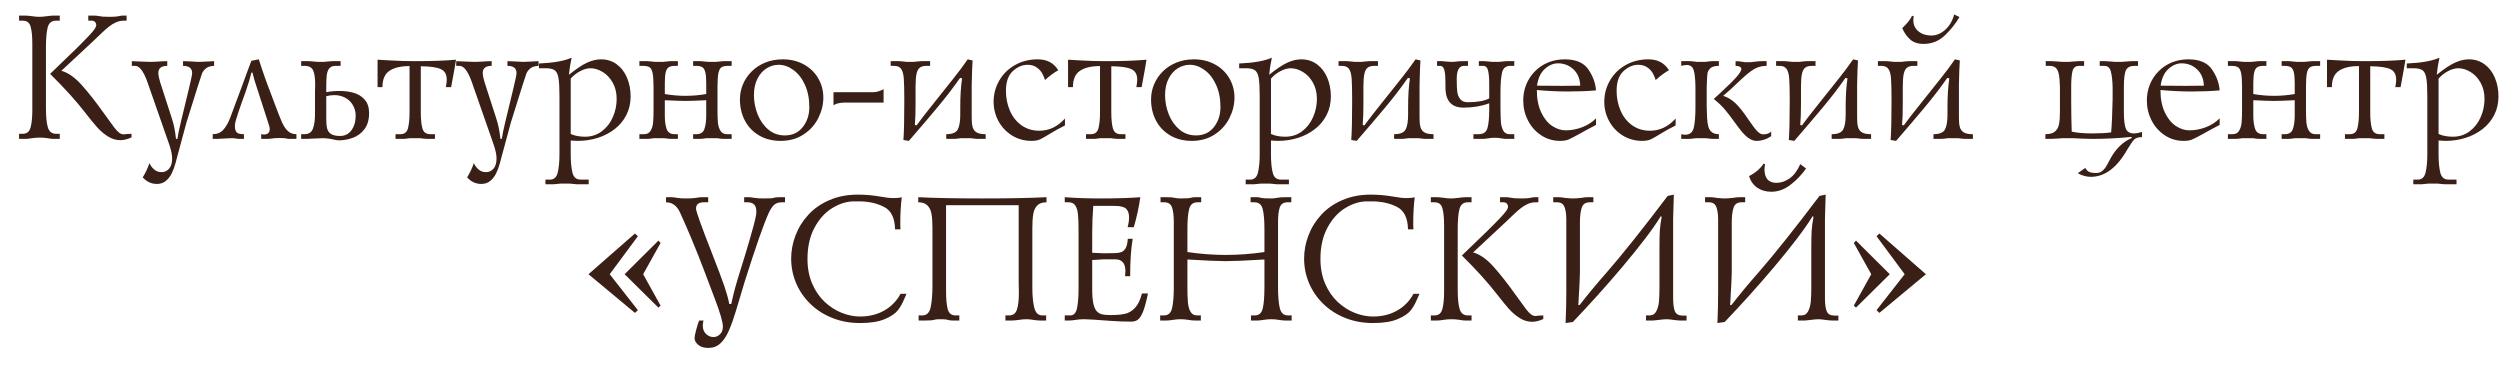
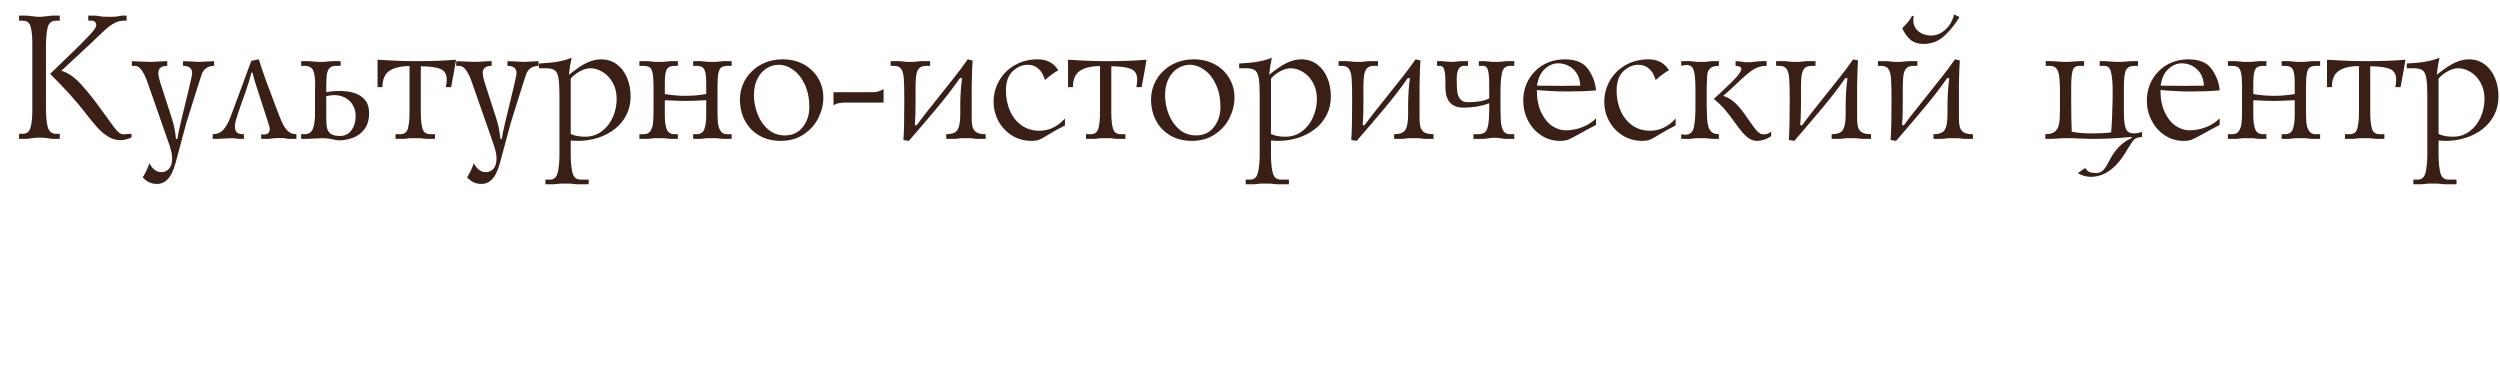
<svg xmlns="http://www.w3.org/2000/svg" width="468" height="69" viewBox="0 0 468 69" fill="none">
  <path d="M3.569 26V25.045H4.283C5.019 25.045 5.498 24.655 5.719 23.875C5.941 23.089 6.051 21.974 6.051 20.53V18.928V8.934V8.22C6.051 6.82 5.946 5.746 5.736 4.999C5.531 4.246 5.047 3.87 4.283 3.87H3.569V2.916H4.69C5.011 2.916 5.487 2.96 6.118 3.048C6.522 3.115 6.931 3.148 7.346 3.148C7.761 3.148 8.19 3.115 8.633 3.048C9.275 2.96 9.751 2.916 10.06 2.916H11.189V3.87H10.476C9.651 3.87 9.131 4.305 8.915 5.173C8.705 6.042 8.6 7.296 8.6 8.934V18.928V20.322C8.6 21.816 8.716 22.979 8.948 23.809C9.186 24.633 9.695 25.045 10.476 25.045H11.189V26H9.961C9.734 26 9.372 25.956 8.874 25.867C8.42 25.795 7.944 25.759 7.446 25.759C6.948 25.759 6.472 25.795 6.018 25.867C5.476 25.956 5.08 26 4.831 26H3.569ZM16.527 2.916H17.647C17.852 2.916 18.137 2.946 18.502 3.007C18.868 3.068 19.114 3.104 19.241 3.115C19.54 3.137 19.972 3.148 20.536 3.148C21.15 3.148 21.604 3.126 21.897 3.082C22.467 2.971 22.786 2.916 22.852 2.916H23.699V3.87H23.151C22.658 3.87 22.182 3.973 21.723 4.177C21.269 4.377 20.835 4.639 20.42 4.966C20.005 5.292 19.557 5.685 19.075 6.145C18.594 6.598 18.06 7.107 17.473 7.672L11.488 13.25C12.772 13.615 14.053 14.517 15.332 15.956C16.615 17.395 17.988 19.144 19.449 21.202C20.406 22.536 21.059 23.432 21.408 23.892C21.762 24.345 22.069 24.669 22.329 24.863C22.595 25.056 22.88 25.153 23.184 25.153C23.339 25.153 23.555 25.128 23.831 25.079C24.175 25.056 24.437 25.045 24.62 25.045V25.726C23.856 26.069 23.165 26.241 22.545 26.241C21.731 26.241 20.954 26.008 20.212 25.544C19.471 25.079 18.793 24.503 18.179 23.817C17.564 23.125 16.842 22.242 16.012 21.169C14.28 18.922 12.069 16.476 9.38 13.831C11.477 11.828 13.054 10.306 14.111 9.266C15.174 8.22 15.993 7.39 16.568 6.775C17.149 6.161 17.537 5.707 17.73 5.414C17.924 5.115 18.021 4.872 18.021 4.684C18.021 4.479 17.949 4.294 17.805 4.128C17.667 3.956 17.454 3.87 17.166 3.87H16.527V2.916ZM32.946 26H33.211C33.3 25.33 33.516 24.276 33.859 22.837L35.386 16.512C35.773 14.902 35.967 13.961 35.967 13.69C35.967 12.782 35.4 12.329 34.266 12.329V11.449C34.609 11.471 34.938 11.482 35.253 11.482C35.469 11.488 35.702 11.499 35.951 11.515C36.2 11.532 36.46 11.548 36.731 11.565C37.002 11.576 37.201 11.582 37.328 11.582C37.672 11.582 38.159 11.559 38.789 11.515C38.961 11.504 39.185 11.493 39.462 11.482C39.739 11.465 39.946 11.454 40.084 11.449V12.329C39.415 12.351 38.9 12.511 38.54 12.81C38.186 13.109 37.94 13.435 37.802 13.79C37.669 14.138 37.42 14.899 37.055 16.072L34.913 22.904L33.278 28.955C33.189 29.298 33.048 29.827 32.854 30.541C32.661 31.254 32.425 31.891 32.149 32.45C31.872 33.014 31.507 33.484 31.053 33.861C30.599 34.243 30.038 34.434 29.368 34.434C28.344 34.434 27.462 34.024 26.72 33.205C27.262 32.325 27.68 31.431 27.974 30.524C28.151 30.95 28.433 31.34 28.82 31.694C29.208 32.048 29.686 32.226 30.256 32.226C30.804 32.226 31.269 32.01 31.651 31.578C32.033 31.152 32.224 30.516 32.224 29.669C32.224 29.005 32.055 28.166 31.717 27.154L27.642 15.491C26.911 13.383 26.128 12.329 25.292 12.329H24.678V11.449C25.021 11.449 25.508 11.471 26.139 11.515C26.914 11.559 27.561 11.582 28.081 11.582C28.557 11.582 29.111 11.559 29.742 11.515C30.339 11.471 30.862 11.449 31.311 11.449V12.329C30.198 12.329 29.642 12.771 29.642 13.657C29.642 14.077 29.755 14.656 29.982 15.392L32.157 22.123C32.539 23.258 32.802 24.55 32.946 26ZM47.057 11.382L48.452 11.108C49.121 13.245 49.871 15.375 50.701 17.5C50.85 17.904 50.994 18.289 51.133 18.654C51.276 19.019 51.393 19.326 51.481 19.575C52.057 21.119 52.497 22.234 52.801 22.92C53.111 23.601 53.474 24.138 53.889 24.531C54.304 24.924 54.838 25.12 55.491 25.12V26H54.196C54.102 26 54.008 25.994 53.913 25.983C53.825 25.967 53.689 25.945 53.507 25.917C53.324 25.884 53.238 25.867 53.249 25.867C53.067 25.845 52.782 25.834 52.394 25.834C51.941 25.834 51.6 25.845 51.373 25.867C51.207 25.889 51.05 25.912 50.9 25.934C50.756 25.95 50.615 25.967 50.477 25.983C50.344 25.994 50.203 26 50.054 26H48.892V25.12C49.124 25.164 49.284 25.186 49.373 25.186C50.12 25.186 50.493 24.846 50.493 24.166C50.493 23.933 50.449 23.695 50.361 23.452L47.638 15.018L47.264 13.59H47.057C46.791 14.714 46.407 15.984 45.903 17.4C45.721 17.904 45.505 18.499 45.256 19.185C45.012 19.866 44.796 20.491 44.608 21.061C44.42 21.631 44.265 22.129 44.143 22.555C44.027 22.981 43.969 23.313 43.969 23.551C43.969 24.094 44.072 24.492 44.276 24.747C44.486 24.996 44.949 25.12 45.663 25.12V26H44.608C44.503 26 44.348 25.978 44.143 25.934C43.939 25.889 43.789 25.867 43.695 25.867C43.192 25.867 42.619 25.889 41.977 25.934C41.335 25.978 40.887 26 40.632 26H39.819V25.12C40.649 25.12 41.313 24.843 41.811 24.29C42.315 23.731 42.754 22.951 43.131 21.949C43.507 20.948 43.897 19.896 44.301 18.795C44.578 18.087 44.91 17.201 45.297 16.139C45.685 15.071 45.978 14.265 46.177 13.723C46.304 13.391 46.44 13.029 46.584 12.636C46.733 12.237 46.891 11.819 47.057 11.382ZM56.379 12.329V11.449H57.806C57.989 11.449 58.263 11.468 58.628 11.507C58.993 11.546 59.265 11.57 59.442 11.582H60.67C60.831 11.57 61.074 11.546 61.401 11.507C61.733 11.468 61.987 11.449 62.164 11.449H63.758V12.329H62.812C62.286 12.329 61.896 12.486 61.641 12.802C61.392 13.117 61.235 13.541 61.168 14.072C61.107 14.598 61.077 15.32 61.077 16.238V17.259C61.83 17.104 62.668 17.027 63.592 17.027C64.549 17.027 65.438 17.149 66.257 17.392C67.081 17.63 67.759 18.059 68.29 18.679C68.827 19.293 69.096 20.123 69.096 21.169C69.096 22.409 68.808 23.41 68.232 24.174C67.657 24.932 66.934 25.471 66.066 25.793C65.202 26.113 64.32 26.274 63.418 26.274C63.208 26.274 62.928 26.232 62.579 26.149C62.236 26.066 61.996 26.017 61.857 26C61.271 25.912 60.817 25.867 60.496 25.867C60.081 25.867 59.514 25.889 58.794 25.934C58.075 25.978 57.599 26 57.367 26H56.379V25.12H56.993C57.784 25.12 58.31 24.783 58.57 24.107C58.836 23.427 58.969 22.505 58.969 21.343V20.015V17.093C58.969 16.944 58.974 16.739 58.985 16.479C58.996 16.219 59.002 16.025 59.002 15.898C59.002 14.57 58.863 13.643 58.587 13.117C58.31 12.591 57.79 12.329 57.026 12.329H56.379ZM61.077 20.696V22.298C61.077 23.039 61.132 23.629 61.243 24.066C61.359 24.503 61.603 24.843 61.974 25.087C62.35 25.33 62.911 25.452 63.658 25.452C64.549 25.452 65.258 25.098 65.784 24.39C66.315 23.676 66.58 22.763 66.58 21.65C66.58 20.925 66.406 20.267 66.057 19.675C65.714 19.083 65.238 18.623 64.63 18.297C64.021 17.97 63.335 17.807 62.571 17.807C62.084 17.807 61.586 17.874 61.077 18.006V20.696ZM76.666 21.003V12.37C75.039 12.37 73.785 12.666 72.906 13.258C72.031 13.845 71.594 14.863 71.594 16.313H70.681V11.175C71.926 11.236 72.742 11.283 73.13 11.316C74.574 11.405 76.115 11.449 77.753 11.449C80.88 11.449 83.417 11.357 85.365 11.175C85.254 11.955 84.95 13.668 84.452 16.313H83.464C83.575 15.743 83.63 15.278 83.63 14.918C83.63 13.939 83.262 13.28 82.526 12.943C81.796 12.6 80.545 12.42 78.774 12.403V21.003C78.774 22.32 78.877 23.335 79.081 24.049C79.286 24.763 79.773 25.12 80.542 25.12H81.422V26H79.961C79.784 26 79.535 25.981 79.214 25.942C78.893 25.898 78.71 25.873 78.666 25.867H76.732C76.732 25.867 76.627 25.881 76.417 25.909C76.207 25.936 76.043 25.959 75.927 25.975C75.811 25.992 75.681 26 75.537 26H74.043V25.12H74.964C75.711 25.12 76.182 24.747 76.375 24C76.569 23.252 76.666 22.254 76.666 21.003ZM93.674 26H93.94C94.028 25.33 94.244 24.276 94.587 22.837L96.115 16.512C96.502 14.902 96.695 13.961 96.695 13.69C96.695 12.782 96.128 12.329 94.994 12.329V11.449C95.337 11.471 95.666 11.482 95.982 11.482C96.198 11.488 96.43 11.499 96.679 11.515C96.928 11.532 97.188 11.548 97.459 11.565C97.73 11.576 97.93 11.582 98.057 11.582C98.4 11.582 98.887 11.559 99.518 11.515C99.689 11.504 99.913 11.493 100.19 11.482C100.467 11.465 100.674 11.454 100.813 11.449V12.329C100.143 12.351 99.629 12.511 99.269 12.81C98.915 13.109 98.668 13.435 98.53 13.79C98.397 14.138 98.148 14.899 97.783 16.072L95.641 22.904L94.006 28.955C93.918 29.298 93.776 29.827 93.583 30.541C93.389 31.254 93.154 31.891 92.877 32.45C92.6 33.014 92.235 33.484 91.781 33.861C91.328 34.243 90.766 34.434 90.096 34.434C89.073 34.434 88.19 34.024 87.448 33.205C87.991 32.325 88.409 31.431 88.702 30.524C88.879 30.95 89.161 31.34 89.549 31.694C89.936 32.048 90.415 32.226 90.985 32.226C91.532 32.226 91.997 32.01 92.379 31.578C92.761 31.152 92.952 30.516 92.952 29.669C92.952 29.005 92.783 28.166 92.445 27.154L88.37 15.491C87.639 13.383 86.856 12.329 86.021 12.329H85.406V11.449C85.75 11.449 86.237 11.471 86.867 11.515C87.642 11.559 88.29 11.582 88.81 11.582C89.286 11.582 89.839 11.559 90.47 11.515C91.068 11.471 91.591 11.449 92.039 11.449V12.329C90.927 12.329 90.37 12.771 90.37 13.657C90.37 14.077 90.484 14.656 90.711 15.392L92.885 22.123C93.267 23.258 93.53 24.55 93.674 26ZM100.887 12.777V11.889C103.621 11.767 105.66 11.405 107.005 10.801C106.767 11.908 106.598 12.973 106.499 13.997C107.904 12.874 109.05 12.113 109.935 11.714C110.826 11.31 111.687 11.108 112.517 11.108C113.646 11.108 114.631 11.424 115.472 12.055C116.319 12.686 116.96 13.532 117.398 14.595C117.835 15.657 118.053 16.808 118.053 18.048C118.053 19.326 117.788 20.485 117.256 21.526C116.731 22.566 115.998 23.449 115.057 24.174C114.122 24.899 113.059 25.447 111.869 25.817C110.685 26.188 109.448 26.373 108.159 26.373C107.866 26.373 107.426 26.351 106.839 26.307V28.889C106.839 30.267 106.944 31.398 107.154 32.284C107.365 33.175 107.871 33.62 108.674 33.62H110.201V34.5H107.993C107.816 34.5 107.362 34.456 106.632 34.367H104.963C104.244 34.456 103.79 34.5 103.602 34.5H102.108V33.62H102.963C103.721 33.62 104.205 33.166 104.415 32.259C104.626 31.357 104.731 30.233 104.731 28.889V18.006C104.731 16.479 104.67 15.353 104.548 14.628C104.432 13.903 104.197 13.413 103.842 13.159C103.494 12.904 102.938 12.777 102.174 12.777H100.887ZM106.839 14.711V25.079C107.586 25.422 108.48 25.593 109.52 25.593C110.715 25.593 111.764 25.253 112.666 24.572C113.568 23.892 114.254 23.009 114.725 21.924C115.201 20.84 115.439 19.705 115.439 18.521C115.439 17.348 115.19 16.327 114.692 15.458C114.199 14.584 113.571 13.92 112.807 13.466C112.049 13.007 111.294 12.777 110.541 12.777C109.932 12.777 109.285 12.96 108.599 13.325C107.918 13.684 107.332 14.146 106.839 14.711ZM119.697 11.449H121.291C121.423 11.449 121.877 11.493 122.652 11.582H124.08C124.854 11.493 125.308 11.449 125.441 11.449H126.902V12.329H126.396C125.892 12.329 125.502 12.406 125.225 12.561C124.954 12.716 124.758 13.026 124.636 13.491C124.514 13.95 124.453 14.642 124.453 15.566V17.6C125.737 17.826 127.029 17.94 128.33 17.94C129.63 17.94 130.922 17.826 132.206 17.6V15.566C132.206 14.642 132.145 13.947 132.024 13.482C131.902 13.018 131.705 12.71 131.434 12.561C131.163 12.406 130.776 12.329 130.272 12.329H129.757V11.449H131.218C131.351 11.449 131.805 11.493 132.58 11.582H134.007C134.782 11.493 135.236 11.449 135.369 11.449H136.962V12.329H136.323C135.764 12.329 135.349 12.414 135.078 12.586C134.807 12.752 134.611 13.112 134.489 13.665C134.373 14.213 134.315 15.085 134.315 16.28V20.663C134.315 21.625 134.342 22.403 134.398 22.995C134.458 23.582 134.619 24.082 134.879 24.498C135.139 24.913 135.54 25.12 136.083 25.12H136.962V26H135.468C135.219 26 134.802 25.956 134.215 25.867H132.306C131.719 25.956 131.29 26 131.019 26H129.757V25.12H130.372C131.135 25.12 131.631 24.802 131.858 24.166C132.09 23.524 132.206 22.663 132.206 21.584V20.729V18.762C130.369 18.85 129.077 18.895 128.33 18.895C127.583 18.895 126.29 18.85 124.453 18.762V20.729V21.584C124.453 22.663 124.569 23.524 124.802 24.166C125.04 24.802 125.535 25.12 126.288 25.12H126.902V26H125.64C125.369 26 124.94 25.956 124.354 25.867H122.444C121.858 25.956 121.44 26 121.191 26H119.697V25.12H120.577C121.119 25.12 121.52 24.913 121.78 24.498C122.04 24.082 122.198 23.582 122.254 22.995C122.314 22.403 122.345 21.625 122.345 20.663V16.28C122.345 15.085 122.284 14.213 122.162 13.665C122.046 13.112 121.852 12.752 121.581 12.586C121.31 12.414 120.898 12.329 120.344 12.329H119.697V11.449ZM138.515 18.621C138.515 17.613 138.706 16.662 139.087 15.765C139.469 14.863 140.02 14.058 140.739 13.35C141.459 12.641 142.311 12.091 143.296 11.698C144.281 11.305 145.363 11.108 146.542 11.108C148.002 11.108 149.311 11.424 150.468 12.055C151.624 12.686 152.524 13.552 153.166 14.653C153.807 15.749 154.128 16.958 154.128 18.28C154.128 19.581 153.813 20.856 153.182 22.107C152.557 23.358 151.635 24.381 150.418 25.178C149.206 25.975 147.778 26.373 146.135 26.373C144.613 26.373 143.274 26.036 142.117 25.361C140.961 24.686 140.07 23.759 139.444 22.58C138.825 21.401 138.515 20.082 138.515 18.621ZM141.138 17.807C141.138 19.036 141.367 20.234 141.827 21.401C142.292 22.569 142.961 23.521 143.836 24.257C144.71 24.987 145.736 25.352 146.915 25.352C148.332 25.352 149.45 24.835 150.269 23.8C151.093 22.76 151.505 21.509 151.505 20.048C151.505 18.46 151.229 17.063 150.675 15.857C150.122 14.65 149.4 13.729 148.509 13.092C147.623 12.45 146.708 12.129 145.761 12.129C144.964 12.129 144.212 12.351 143.503 12.793C142.795 13.236 142.222 13.889 141.785 14.752C141.354 15.61 141.138 16.628 141.138 17.807ZM156.029 17.259H163.442C164.073 17.259 164.729 17.068 165.409 16.687V19.202H158.271C157.258 19.202 156.511 19.37 156.029 19.708V17.259ZM171.261 23.385L171.568 23.485C172.371 22.384 173.469 20.967 174.864 19.235C175.323 18.681 176.524 17.174 178.466 14.711C179.424 13.516 180.32 12.315 181.156 11.108L182.069 11.316C182.002 12.163 181.947 13.69 181.903 15.898V20.048V21.816C181.903 22.436 181.925 22.931 181.969 23.302C182.013 23.668 182.121 23.991 182.293 24.273C182.464 24.556 182.727 24.769 183.081 24.913C183.436 25.051 183.914 25.12 184.518 25.12V26H183.023C182.758 26 182.326 25.956 181.728 25.867H179.861C179.274 25.956 178.856 26 178.607 26H177.138V25.12C178.25 25.12 178.964 24.832 179.28 24.257C179.601 23.676 179.761 22.749 179.761 21.476V20.115C179.761 17.957 179.875 16.144 180.102 14.678L179.728 14.578C179.009 15.602 178.306 16.559 177.62 17.45C176.933 18.336 176.203 19.243 175.428 20.173C174.659 21.103 173.893 22.01 173.129 22.895C172.371 23.781 171.375 24.94 170.141 26.373L169.12 26.207C169.23 24.675 169.286 22.237 169.286 18.895C169.286 16.952 169.255 15.572 169.194 14.752C169.139 13.928 168.979 13.319 168.713 12.926C168.447 12.528 168.005 12.329 167.385 12.329H166.737V11.449H168.339C168.5 11.449 168.738 11.468 169.053 11.507C169.369 11.546 169.596 11.57 169.734 11.582H171.087C171.187 11.57 171.402 11.546 171.734 11.507C172.072 11.468 172.321 11.449 172.481 11.449H174.117V12.329H173.436C172.91 12.329 172.504 12.434 172.216 12.644C171.928 12.849 171.718 13.225 171.585 13.773C171.458 14.321 171.394 15.132 171.394 16.205V17.807V18.455V19.401C171.394 21.033 171.35 22.361 171.261 23.385ZM199.359 22.19V23.485C198.23 24.049 197.29 24.57 196.537 25.045C195.718 25.555 195.104 25.903 194.694 26.091C194.29 26.279 193.762 26.373 193.109 26.373C191.759 26.373 190.538 26.036 189.448 25.361C188.364 24.686 187.517 23.787 186.908 22.663C186.305 21.534 186.003 20.333 186.003 19.061C186.003 17.638 186.352 16.319 187.049 15.101C187.747 13.878 188.726 12.907 189.988 12.188C191.249 11.468 192.674 11.108 194.263 11.108C196 11.108 197.281 11.789 198.106 13.15C197.32 13.582 196.493 14.194 195.624 14.985C195.524 14.62 195.361 14.224 195.134 13.798C194.913 13.372 194.57 12.987 194.105 12.644C193.64 12.301 193.059 12.129 192.362 12.129C191.371 12.129 190.447 12.528 189.589 13.325C188.737 14.116 188.311 15.339 188.311 16.994C188.311 18.322 188.557 19.559 189.05 20.704C189.542 21.85 190.264 22.765 191.216 23.452C192.174 24.132 193.291 24.473 194.57 24.473C196.39 24.473 197.987 23.712 199.359 22.19ZM205.925 21.003V12.37C204.298 12.37 203.045 12.666 202.165 13.258C201.291 13.845 200.853 14.863 200.853 16.313H199.94V11.175C201.185 11.236 202.002 11.283 202.389 11.316C203.833 11.405 205.375 11.449 207.013 11.449C210.139 11.449 212.676 11.357 214.624 11.175C214.514 11.955 214.209 13.668 213.711 16.313H212.723C212.834 15.743 212.89 15.278 212.89 14.918C212.89 13.939 212.522 13.28 211.786 12.943C211.055 12.6 209.804 12.42 208.034 12.403V21.003C208.034 22.32 208.136 23.335 208.341 24.049C208.545 24.763 209.032 25.12 209.802 25.12H210.682V26H209.221C209.043 26 208.794 25.981 208.474 25.942C208.153 25.898 207.97 25.873 207.926 25.867H205.992C205.992 25.867 205.886 25.881 205.676 25.909C205.466 25.936 205.303 25.959 205.186 25.975C205.07 25.992 204.94 26 204.796 26H203.302V25.12H204.224C204.971 25.12 205.441 24.747 205.635 24C205.828 23.252 205.925 22.254 205.925 21.003ZM215.479 18.621C215.479 17.613 215.67 16.662 216.052 15.765C216.434 14.863 216.985 14.058 217.704 13.35C218.423 12.641 219.276 12.091 220.261 11.698C221.246 11.305 222.327 11.108 223.506 11.108C224.967 11.108 226.276 11.424 227.432 12.055C228.589 12.686 229.488 13.552 230.13 14.653C230.772 15.749 231.093 16.958 231.093 18.28C231.093 19.581 230.778 20.856 230.147 22.107C229.521 23.358 228.6 24.381 227.383 25.178C226.171 25.975 224.743 26.373 223.099 26.373C221.578 26.373 220.238 26.036 219.082 25.361C217.925 24.686 217.034 23.759 216.409 22.58C215.789 21.401 215.479 20.082 215.479 18.621ZM218.102 17.807C218.102 19.036 218.332 20.234 218.791 21.401C219.256 22.569 219.926 23.521 220.8 24.257C221.674 24.987 222.701 25.352 223.88 25.352C225.296 25.352 226.414 24.835 227.233 23.8C228.058 22.76 228.47 21.509 228.47 20.048C228.47 18.46 228.193 17.063 227.64 15.857C227.087 14.65 226.364 13.729 225.473 13.092C224.588 12.45 223.672 12.129 222.726 12.129C221.929 12.129 221.176 12.351 220.468 12.793C219.76 13.236 219.187 13.889 218.75 14.752C218.318 15.61 218.102 16.628 218.102 17.807ZM231.973 12.777V11.889C234.707 11.767 236.746 11.405 238.091 10.801C237.853 11.908 237.684 12.973 237.584 13.997C238.99 12.874 240.135 12.113 241.021 11.714C241.912 11.31 242.772 11.108 243.602 11.108C244.731 11.108 245.716 11.424 246.557 12.055C247.404 12.686 248.046 13.532 248.483 14.595C248.92 15.657 249.139 16.808 249.139 18.048C249.139 19.326 248.873 20.485 248.342 21.526C247.816 22.566 247.083 23.449 246.142 24.174C245.207 24.899 244.145 25.447 242.955 25.817C241.771 26.188 240.534 26.373 239.244 26.373C238.951 26.373 238.511 26.351 237.925 26.307V28.889C237.925 30.267 238.03 31.398 238.24 32.284C238.45 33.175 238.957 33.62 239.759 33.62H241.286V34.5H239.078C238.901 34.5 238.448 34.456 237.717 34.367H236.049C235.329 34.456 234.875 34.5 234.687 34.5H233.193V33.62H234.048C234.806 33.62 235.29 33.166 235.501 32.259C235.711 31.357 235.816 30.233 235.816 28.889V18.006C235.816 16.479 235.755 15.353 235.634 14.628C235.517 13.903 235.282 13.413 234.928 13.159C234.579 12.904 234.023 12.777 233.26 12.777H231.973ZM237.925 14.711V25.079C238.672 25.422 239.565 25.593 240.606 25.593C241.801 25.593 242.85 25.253 243.752 24.572C244.654 23.892 245.34 23.009 245.81 21.924C246.286 20.84 246.524 19.705 246.524 18.521C246.524 17.348 246.275 16.327 245.777 15.458C245.285 14.584 244.657 13.92 243.893 13.466C243.135 13.007 242.379 12.777 241.627 12.777C241.018 12.777 240.371 12.96 239.684 13.325C239.004 13.684 238.417 14.146 237.925 14.711ZM255.099 23.385L255.406 23.485C256.208 22.384 257.307 20.967 258.701 19.235C259.161 18.681 260.362 17.174 262.304 14.711C263.261 13.516 264.158 12.315 264.993 11.108L265.906 11.316C265.84 12.163 265.785 13.69 265.74 15.898V20.048V21.816C265.74 22.436 265.763 22.931 265.807 23.302C265.851 23.668 265.959 23.991 266.131 24.273C266.302 24.556 266.565 24.769 266.919 24.913C267.273 25.051 267.752 25.12 268.355 25.12V26H266.861C266.595 26 266.164 25.956 265.566 25.867H263.698C263.112 25.956 262.694 26 262.445 26H260.976V25.12C262.088 25.12 262.802 24.832 263.117 24.257C263.438 23.676 263.599 22.749 263.599 21.476V20.115C263.599 17.957 263.712 16.144 263.939 14.678L263.566 14.578C262.846 15.602 262.143 16.559 261.457 17.45C260.771 18.336 260.041 19.243 259.266 20.173C258.497 21.103 257.73 22.01 256.967 22.895C256.208 23.781 255.212 24.94 253.978 26.373L252.957 26.207C253.068 24.675 253.123 22.237 253.123 18.895C253.123 16.952 253.093 15.572 253.032 14.752C252.977 13.928 252.816 13.319 252.551 12.926C252.285 12.528 251.842 12.329 251.222 12.329H250.575V11.449H252.177C252.337 11.449 252.575 11.468 252.891 11.507C253.206 11.546 253.433 11.57 253.572 11.582H254.925C255.024 11.57 255.24 11.546 255.572 11.507C255.91 11.468 256.159 11.449 256.319 11.449H257.954V12.329H257.274C256.748 12.329 256.341 12.434 256.053 12.644C255.766 12.849 255.555 13.225 255.423 13.773C255.295 14.321 255.232 15.132 255.232 16.205V17.807V18.455V19.401C255.232 21.033 255.187 22.361 255.099 23.385ZM278.781 18.421V15.732C278.781 14.631 278.709 13.79 278.565 13.209C278.427 12.622 278.114 12.329 277.627 12.329H276.839V11.449H277.86C278.026 11.449 278.275 11.468 278.607 11.507C278.939 11.546 279.177 11.57 279.32 11.582H280.582C280.721 11.57 280.958 11.546 281.296 11.507C281.639 11.468 281.888 11.449 282.043 11.449H283.471V12.329H282.724C281.905 12.329 281.393 12.741 281.188 13.566C280.989 14.39 280.889 15.646 280.889 17.334V18.114V20.082C280.9 21.332 280.925 22.248 280.964 22.829C281.008 23.41 281.149 23.939 281.387 24.415C281.631 24.885 282.021 25.12 282.558 25.12H283.471V26H281.977C281.844 26 281.719 25.994 281.603 25.983C281.487 25.967 281.326 25.945 281.122 25.917C280.923 25.884 280.823 25.867 280.823 25.867C280.596 25.817 280.256 25.793 279.802 25.793C279.348 25.793 279.008 25.817 278.781 25.867C278.62 25.889 278.471 25.912 278.333 25.934C278.2 25.95 278.078 25.967 277.967 25.983C277.857 25.994 277.732 26 277.594 26H275.826V25.12H276.839C277.702 25.12 278.241 24.733 278.457 23.958C278.673 23.178 278.781 22.021 278.781 20.488V19.334C277.331 19.877 275.732 20.148 273.983 20.148C271.814 20.148 270.682 18.983 270.588 16.653V15.425C270.588 14.434 270.522 13.671 270.389 13.134C270.256 12.597 269.982 12.329 269.567 12.329H269.019V11.449H269.974C270.107 11.449 270.334 11.471 270.654 11.515C271.064 11.559 271.382 11.582 271.609 11.582C272.113 11.582 272.481 11.559 272.713 11.515C272.945 11.471 273.358 11.449 273.95 11.449H274.805V12.329H274.058C273.15 12.329 272.696 13.156 272.696 14.811C272.696 15.796 272.73 16.573 272.796 17.143C272.868 17.713 273.056 18.189 273.361 18.571C273.665 18.947 274.135 19.135 274.772 19.135C276.565 19.135 277.901 18.897 278.781 18.421ZM298.777 22.157V23.385C297.178 24.221 296.215 24.741 295.889 24.946C294.776 25.56 294.024 25.95 293.631 26.116C293.244 26.288 292.715 26.373 292.046 26.373C290.734 26.373 289.55 26.022 288.493 25.319C287.436 24.616 286.614 23.687 286.027 22.53C285.441 21.374 285.148 20.14 285.148 18.828C285.148 17.771 285.333 16.778 285.704 15.848C286.075 14.918 286.611 14.094 287.314 13.374C288.017 12.65 288.844 12.091 289.796 11.698C290.753 11.305 291.788 11.108 292.901 11.108C294.992 11.108 296.467 11.731 297.325 12.976C298.188 14.221 298.672 15.536 298.777 16.919C297.217 17.057 295.474 17.127 293.548 17.127C291.683 17.127 289.732 17.035 287.696 16.853C287.696 18.48 287.964 19.866 288.501 21.011C289.038 22.157 289.721 23.009 290.551 23.568C291.381 24.121 292.231 24.398 293.1 24.398C294.135 24.398 295.156 24.207 296.163 23.825C297.175 23.443 298.047 22.887 298.777 22.157ZM287.729 16.039C288.449 16.039 289.315 16.045 290.327 16.056C291.34 16.067 292.037 16.072 292.419 16.072C293.847 16.072 294.981 16.061 295.822 16.039C295.773 14.744 295.346 13.723 294.544 12.976C293.742 12.229 292.773 11.855 291.639 11.855C290.781 11.855 289.962 12.207 289.182 12.91C288.407 13.607 287.923 14.65 287.729 16.039ZM313.677 22.19V23.485C312.548 24.049 311.608 24.57 310.855 25.045C310.036 25.555 309.422 25.903 309.012 26.091C308.608 26.279 308.08 26.373 307.427 26.373C306.077 26.373 304.856 26.036 303.766 25.361C302.682 24.686 301.835 23.787 301.226 22.663C300.623 21.534 300.321 20.333 300.321 19.061C300.321 17.638 300.67 16.319 301.367 15.101C302.065 13.878 303.044 12.907 304.306 12.188C305.567 11.468 306.992 11.108 308.581 11.108C310.318 11.108 311.599 11.789 312.424 13.15C311.638 13.582 310.811 14.194 309.942 14.985C309.842 14.62 309.679 14.224 309.452 13.798C309.231 13.372 308.888 12.987 308.423 12.644C307.958 12.301 307.377 12.129 306.68 12.129C305.689 12.129 304.765 12.528 303.907 13.325C303.055 14.116 302.629 15.339 302.629 16.994C302.629 18.322 302.875 19.559 303.368 20.704C303.86 21.85 304.582 22.765 305.534 23.452C306.492 24.132 307.609 24.473 308.888 24.473C310.708 24.473 312.305 23.712 313.677 22.19ZM314.731 12.329V11.449H316.367C316.549 11.449 316.978 11.493 317.653 11.582H319.255C319.886 11.493 320.304 11.449 320.509 11.449H321.771V12.329C321.018 12.329 320.481 12.484 320.16 12.793C319.845 13.103 319.665 13.452 319.621 13.839C319.576 14.221 319.535 15.021 319.496 16.238V20.015C319.513 20.651 319.535 21.313 319.563 21.999C319.596 22.685 319.673 23.247 319.795 23.684C319.917 24.121 320.133 24.47 320.442 24.73C320.758 24.99 321.201 25.12 321.771 25.12V26H320.65C320.418 26 319.986 25.956 319.355 25.867H317.521C316.89 25.956 316.458 26 316.226 26H314.731V25.12C314.969 25.186 315.218 25.22 315.479 25.22C316.331 25.22 316.862 24.78 317.072 23.9C317.283 23.02 317.388 21.736 317.388 20.048V16.238C317.366 14.811 317.255 13.776 317.056 13.134C316.862 12.486 316.417 12.163 315.719 12.163C315.476 12.163 315.147 12.218 314.731 12.329ZM331.565 24.605V25.494C330.702 26.08 329.795 26.373 328.843 26.373C328.439 26.373 328.046 26.268 327.664 26.058C327.282 25.848 326.914 25.56 326.56 25.195C326.211 24.83 325.868 24.423 325.531 23.975C325.193 23.521 324.881 23.098 324.593 22.705C323.962 21.819 323.373 21.058 322.825 20.422C322.277 19.785 321.607 19.152 320.816 18.521C321.336 18.04 321.724 17.688 321.978 17.467C323.572 15.995 324.637 14.938 325.174 14.296C325.716 13.649 325.987 13.186 325.987 12.91C325.987 12.755 325.896 12.619 325.713 12.503C325.531 12.387 325.26 12.329 324.9 12.329V11.449C325.154 11.449 325.381 11.46 325.581 11.482C325.785 11.499 325.971 11.526 326.137 11.565C326.308 11.598 326.485 11.626 326.668 11.648H327.656C327.977 11.609 328.24 11.579 328.444 11.557C328.649 11.529 328.887 11.504 329.158 11.482C329.429 11.46 329.642 11.449 329.797 11.449H330.71V12.329C329.853 12.329 329.078 12.528 328.386 12.926C327.7 13.325 326.82 14.033 325.747 15.051C324.601 16.164 323.547 17.127 322.584 17.94C323.381 18.189 324.122 18.629 324.809 19.26C325.5 19.891 326.322 20.914 327.274 22.331C327.971 23.36 328.519 24.088 328.917 24.514C329.321 24.94 329.692 25.153 330.03 25.153C330.755 25.153 331.267 24.971 331.565 24.605ZM337.011 23.385L337.318 23.485C338.12 22.384 339.219 20.967 340.613 19.235C341.073 18.681 342.273 17.174 344.216 14.711C345.173 13.516 346.07 12.315 346.905 11.108L347.818 11.316C347.752 12.163 347.697 13.69 347.652 15.898V20.048V21.816C347.652 22.436 347.674 22.931 347.719 23.302C347.763 23.668 347.871 23.991 348.042 24.273C348.214 24.556 348.477 24.769 348.831 24.913C349.185 25.051 349.664 25.12 350.267 25.12V26H348.773C348.507 26 348.076 25.956 347.478 25.867H345.61C345.024 25.956 344.606 26 344.357 26H342.888V25.12C344 25.12 344.714 24.832 345.029 24.257C345.35 23.676 345.511 22.749 345.511 21.476V20.115C345.511 17.957 345.624 16.144 345.851 14.678L345.477 14.578C344.758 15.602 344.055 16.559 343.369 17.45C342.683 18.336 341.952 19.243 341.178 20.173C340.408 21.103 339.642 22.01 338.878 22.895C338.12 23.781 337.124 24.94 335.89 26.373L334.869 26.207C334.98 24.675 335.035 22.237 335.035 18.895C335.035 16.952 335.005 15.572 334.944 14.752C334.888 13.928 334.728 13.319 334.462 12.926C334.197 12.528 333.754 12.329 333.134 12.329H332.487V11.449H334.089C334.249 11.449 334.487 11.468 334.803 11.507C335.118 11.546 335.345 11.57 335.483 11.582H336.836C336.936 11.57 337.152 11.546 337.484 11.507C337.821 11.468 338.07 11.449 338.231 11.449H339.866V12.329H339.186C338.66 12.329 338.253 12.434 337.965 12.644C337.678 12.849 337.467 13.225 337.334 13.773C337.207 14.321 337.144 15.132 337.144 16.205V17.807V18.455V19.401C337.144 21.033 337.099 22.361 337.011 23.385ZM356.069 23.385L356.376 23.485C357.179 22.384 358.277 20.967 359.672 19.235C360.131 18.681 361.332 17.174 363.274 14.711C364.232 13.516 365.128 12.315 365.964 11.108L366.877 11.316C366.81 12.163 366.755 13.69 366.711 15.898V20.048V21.816C366.711 22.436 366.733 22.931 366.777 23.302C366.822 23.668 366.929 23.991 367.101 24.273C367.273 24.556 367.535 24.769 367.89 24.913C368.244 25.051 368.722 25.12 369.326 25.12V26H367.831C367.566 26 367.134 25.956 366.537 25.867H364.669C364.082 25.956 363.664 26 363.415 26H361.946V25.12C363.059 25.12 363.772 24.832 364.088 24.257C364.409 23.676 364.569 22.749 364.569 21.476V20.115C364.569 17.957 364.683 16.144 364.91 14.678L364.536 14.578C363.817 15.602 363.114 16.559 362.428 17.45C361.741 18.336 361.011 19.243 360.236 20.173C359.467 21.103 358.701 22.01 357.937 22.895C357.179 23.781 356.183 24.94 354.949 26.373L353.928 26.207C354.038 24.675 354.094 22.237 354.094 18.895C354.094 16.952 354.063 15.572 354.002 14.752C353.947 13.928 353.787 13.319 353.521 12.926C353.255 12.528 352.813 12.329 352.193 12.329H351.545V11.449H353.147C353.308 11.449 353.546 11.468 353.861 11.507C354.177 11.546 354.404 11.57 354.542 11.582H355.895C355.995 11.57 356.21 11.546 356.542 11.507C356.88 11.468 357.129 11.449 357.289 11.449H358.925V12.329H358.244C357.718 12.329 357.312 12.434 357.024 12.644C356.736 12.849 356.526 13.225 356.393 13.773C356.266 14.321 356.202 15.132 356.202 16.205V17.807V18.455V19.401C356.202 21.033 356.158 22.361 356.069 23.385ZM365.823 2.708L366.81 3.19C366.13 4.374 365.231 5.508 364.113 6.593C363 7.677 361.656 8.22 360.079 8.22C358.988 8.22 358.128 7.918 357.497 7.315C356.872 6.712 356.407 6.026 356.102 5.256C357.032 4.382 357.644 3.613 357.937 2.949L358.244 3.048C358.2 3.231 358.178 3.48 358.178 3.795C358.178 4.653 358.499 5.345 359.141 5.871C359.782 6.391 360.582 6.651 361.539 6.651C362.464 6.651 363.327 6.297 364.129 5.588C364.937 4.875 365.502 3.914 365.823 2.708ZM382.964 11.449H384.192C384.386 11.449 384.679 11.468 385.072 11.507C385.471 11.546 385.789 11.57 386.027 11.582H387.28C387.518 11.57 387.828 11.546 388.21 11.507C388.597 11.468 388.89 11.449 389.09 11.449H390.144V12.329H389.223C388.553 12.329 388.135 12.658 387.969 13.316C387.809 13.975 387.728 14.963 387.728 16.28V17.707V18.621C387.728 20.829 387.762 22.835 387.828 24.639C388.857 24.866 390.105 24.979 391.572 24.979C393.044 24.979 394.256 24.913 395.207 24.78C395.335 23.352 395.426 21.299 395.481 18.621V16.28C395.454 15.118 395.348 14.169 395.166 13.433C394.983 12.697 394.565 12.329 393.912 12.329H393.066V11.449H394.12C394.314 11.449 394.601 11.468 394.983 11.507C395.371 11.546 395.683 11.57 395.921 11.582H397.175C397.402 11.57 397.717 11.546 398.121 11.507C398.525 11.468 398.835 11.449 399.051 11.449H400.238V12.329H399.59C398.793 12.329 398.259 12.591 397.988 13.117C397.722 13.637 397.59 14.703 397.59 16.313V17.973V18.654V20.97C397.59 22.386 397.706 23.41 397.938 24.041C398.171 24.666 398.688 24.979 399.491 24.979C399.845 24.979 400.343 24.888 400.985 24.705V25.66C400.304 25.676 399.817 25.828 399.524 26.116C399.236 26.404 398.815 27.01 398.262 27.934C396.32 31.382 394.031 33.105 391.397 33.105C390.6 33.105 389.784 32.879 388.949 32.425L390.376 31.437C390.576 31.83 390.838 32.087 391.165 32.209C391.497 32.331 391.915 32.392 392.418 32.392C392.883 32.392 393.273 32.251 393.589 31.968C393.91 31.692 394.195 31.324 394.444 30.864C394.698 30.405 394.931 29.973 395.141 29.569C396.12 27.799 397.424 26.553 399.051 25.834L399.017 25.627C396.677 25.875 394.195 26 391.572 26C391.085 26 390.418 25.981 389.571 25.942C388.724 25.898 388.177 25.873 387.928 25.867H386.126C385.966 25.873 385.623 25.898 385.097 25.942C384.577 25.981 384.162 26 383.852 26H382.897V25.12C383.716 25.12 384.32 24.949 384.707 24.605C385.1 24.262 385.349 23.797 385.454 23.211C385.565 22.624 385.62 21.83 385.62 20.829V19.476V18.621V16.28C385.592 15.19 385.518 14.371 385.396 13.823C385.274 13.269 385.075 12.882 384.798 12.661C384.527 12.439 384.131 12.329 383.611 12.329H382.964V11.449ZM415.519 22.157V23.385C413.92 24.221 412.957 24.741 412.631 24.946C411.518 25.56 410.766 25.95 410.373 26.116C409.985 26.288 409.457 26.373 408.787 26.373C407.476 26.373 406.292 26.022 405.235 25.319C404.178 24.616 403.356 23.687 402.769 22.53C402.183 21.374 401.889 20.14 401.889 18.828C401.889 17.771 402.075 16.778 402.446 15.848C402.816 14.918 403.353 14.094 404.056 13.374C404.759 12.65 405.586 12.091 406.538 11.698C407.495 11.305 408.53 11.108 409.642 11.108C411.734 11.108 413.209 11.731 414.067 12.976C414.93 14.221 415.414 15.536 415.519 16.919C413.959 17.057 412.216 17.127 410.29 17.127C408.425 17.127 406.474 17.035 404.438 16.853C404.438 18.48 404.706 19.866 405.243 21.011C405.78 22.157 406.463 23.009 407.293 23.568C408.123 24.121 408.973 24.398 409.842 24.398C410.876 24.398 411.897 24.207 412.905 23.825C413.917 23.443 414.789 22.887 415.519 22.157ZM404.471 16.039C405.19 16.039 406.056 16.045 407.069 16.056C408.082 16.067 408.779 16.072 409.161 16.072C410.589 16.072 411.723 16.061 412.564 16.039C412.514 14.744 412.088 13.723 411.286 12.976C410.484 12.229 409.515 11.855 408.381 11.855C407.523 11.855 406.704 12.207 405.924 12.91C405.149 13.607 404.665 14.65 404.471 16.039ZM417.063 11.449H418.657C418.79 11.449 419.244 11.493 420.018 11.582H421.446C422.221 11.493 422.675 11.449 422.807 11.449H424.268V12.329H423.762C423.258 12.329 422.868 12.406 422.592 12.561C422.32 12.716 422.124 13.026 422.002 13.491C421.88 13.95 421.82 14.642 421.82 15.566V17.6C423.103 17.826 424.396 17.94 425.696 17.94C426.996 17.94 428.289 17.826 429.572 17.6V15.566C429.572 14.642 429.512 13.947 429.39 13.482C429.268 13.018 429.072 12.71 428.8 12.561C428.529 12.406 428.142 12.329 427.638 12.329H427.124V11.449H428.585C428.717 11.449 429.171 11.493 429.946 11.582H431.374C432.148 11.493 432.602 11.449 432.735 11.449H434.329V12.329H433.69C433.131 12.329 432.716 12.414 432.445 12.586C432.173 12.752 431.977 13.112 431.855 13.665C431.739 14.213 431.681 15.085 431.681 16.28V20.663C431.681 21.625 431.709 22.403 431.764 22.995C431.825 23.582 431.985 24.082 432.245 24.498C432.505 24.913 432.907 25.12 433.449 25.12H434.329V26H432.835C432.586 26 432.168 25.956 431.581 25.867H429.672C429.085 25.956 428.657 26 428.385 26H427.124V25.12H427.738C428.502 25.12 428.997 24.802 429.224 24.166C429.456 23.524 429.572 22.663 429.572 21.584V20.729V18.762C427.735 18.85 426.443 18.895 425.696 18.895C424.949 18.895 423.657 18.85 421.82 18.762V20.729V21.584C421.82 22.663 421.936 23.524 422.168 24.166C422.406 24.802 422.901 25.12 423.654 25.12H424.268V26H423.007C422.735 26 422.307 25.956 421.72 25.867H419.811C419.224 25.956 418.806 26 418.557 26H417.063V25.12H417.943C418.485 25.12 418.887 24.913 419.147 24.498C419.407 24.082 419.565 23.582 419.62 22.995C419.681 22.403 419.711 21.625 419.711 20.663V16.28C419.711 15.085 419.65 14.213 419.529 13.665C419.412 13.112 419.219 12.752 418.947 12.586C418.676 12.414 418.264 12.329 417.711 12.329H417.063V11.449ZM441.6 21.003V12.37C439.973 12.37 438.72 12.666 437.84 13.258C436.966 13.845 436.528 14.863 436.528 16.313H435.615V11.175C436.861 11.236 437.677 11.283 438.064 11.316C439.508 11.405 441.05 11.449 442.688 11.449C445.814 11.449 448.352 11.357 450.299 11.175C450.189 11.955 449.884 13.668 449.386 16.313H448.399C448.509 15.743 448.565 15.278 448.565 14.918C448.565 13.939 448.197 13.28 447.461 12.943C446.73 12.6 445.479 12.42 443.709 12.403V21.003C443.709 22.32 443.811 23.335 444.016 24.049C444.221 24.763 444.708 25.12 445.477 25.12H446.357V26H444.896C444.719 26 444.47 25.981 444.149 25.942C443.828 25.898 443.645 25.873 443.601 25.867H441.667C441.667 25.867 441.562 25.881 441.351 25.909C441.141 25.936 440.978 25.959 440.861 25.975C440.745 25.992 440.615 26 440.471 26H438.977V25.12H439.899C440.646 25.12 441.116 24.747 441.31 24C441.503 23.252 441.6 22.254 441.6 21.003ZM450.548 12.777V11.889C453.282 11.767 455.321 11.405 456.666 10.801C456.428 11.908 456.259 12.973 456.16 13.997C457.565 12.874 458.711 12.113 459.596 11.714C460.487 11.31 461.348 11.108 462.178 11.108C463.307 11.108 464.292 11.424 465.133 12.055C465.98 12.686 466.622 13.532 467.059 14.595C467.496 15.657 467.714 16.808 467.714 18.048C467.714 19.326 467.449 20.485 466.918 21.526C466.392 22.566 465.659 23.449 464.718 24.174C463.783 24.899 462.72 25.447 461.53 25.817C460.346 26.188 459.109 26.373 457.82 26.373C457.527 26.373 457.087 26.351 456.5 26.307V28.889C456.5 30.267 456.605 31.398 456.816 32.284C457.026 33.175 457.532 33.62 458.335 33.62H459.862V34.5H457.654C457.477 34.5 457.023 34.456 456.293 34.367H454.624C453.905 34.456 453.451 34.5 453.263 34.5H451.769V33.62H452.624C453.382 33.62 453.866 33.166 454.076 32.259C454.287 31.357 454.392 30.233 454.392 28.889V18.006C454.392 16.479 454.331 15.353 454.209 14.628C454.093 13.903 453.858 13.413 453.504 13.159C453.155 12.904 452.599 12.777 451.835 12.777H450.548ZM456.5 14.711V25.079C457.247 25.422 458.141 25.593 459.181 25.593C460.377 25.593 461.425 25.253 462.327 24.572C463.229 23.892 463.915 23.009 464.386 21.924C464.862 20.84 465.1 19.705 465.1 18.521C465.1 17.348 464.851 16.327 464.353 15.458C463.86 14.584 463.232 13.92 462.468 13.466C461.71 13.007 460.955 12.777 460.202 12.777C459.594 12.777 458.946 12.96 458.26 13.325C457.579 13.684 456.993 14.146 456.5 14.711Z" fill="#391F16" />
-   <path d="M118.864 43.714L119.412 44.22L114.141 51.334L119.412 58.066L118.864 58.572L110.165 51.334L118.864 43.714ZM123.255 45.042L123.662 45.482L120.399 51.334L123.662 57.211L123.255 57.584L116.93 51.334L123.255 45.042ZM124.683 37.87V36.916H125.637C125.93 36.916 126.326 36.96 126.824 37.048C127.195 37.115 127.762 37.148 128.526 37.148C129.251 37.148 129.818 37.115 130.227 37.048C130.726 36.96 131.121 36.916 131.414 36.916H132.577V37.87H131.755C130.781 37.87 130.294 38.266 130.294 39.057C130.294 39.555 131.279 42.308 133.249 47.316C134.389 50.227 135.177 52.33 135.615 53.625C136.052 54.914 136.353 56.007 136.519 56.904H136.893C137.131 55.808 137.363 54.831 137.59 53.974C137.823 53.116 138.224 51.782 138.794 49.973C139.126 48.943 139.627 47.291 140.296 45.017C140.966 42.737 141.373 41.182 141.517 40.352C141.561 40.147 141.583 39.873 141.583 39.53C141.583 38.424 141.027 37.87 139.914 37.87H139.308V36.916H140.155C140.404 36.916 140.778 36.96 141.276 37.048C141.619 37.115 142.23 37.148 143.11 37.148C144.117 37.148 144.71 37.109 144.887 37.032C145.064 36.954 145.423 36.916 145.966 36.916H146.953V37.87H146.414C145.761 37.87 145.255 38.036 144.895 38.368C144.541 38.7 144.206 39.212 143.891 39.904C142.983 41.885 141.489 46.157 139.408 52.72C138.739 54.956 138.188 56.793 137.756 58.232C137.325 59.665 136.885 60.891 136.436 61.909C135.994 62.927 135.465 63.719 134.851 64.283C134.242 64.848 133.495 65.13 132.61 65.13C131.791 65.13 131.154 64.936 130.701 64.549C130.247 64.161 130.02 63.733 130.02 63.262C130.02 63.041 130.114 62.565 130.302 61.834C130.49 61.109 130.681 60.498 130.875 60H131.688C131.6 60.454 131.556 60.761 131.556 60.921C131.556 61.591 131.758 62.12 132.162 62.507C132.566 62.9 133.03 63.096 133.556 63.096C134.015 63.096 134.425 62.922 134.785 62.573C135.144 62.225 135.324 61.752 135.324 61.154C135.324 60.307 134.815 58.55 133.797 55.883C133.138 54.117 132.56 52.587 132.062 51.292C131.569 49.998 131.135 48.871 130.759 47.914C130.388 46.957 129.895 45.753 129.281 44.303C128.672 42.853 128.036 41.398 127.372 39.937C126.785 38.559 125.889 37.87 124.683 37.87ZM168.577 42.934H167.556C167.512 40.798 166.814 39.392 165.464 38.717C164.114 38.036 162.567 37.696 160.824 37.696H159.903C158.547 37.696 157.194 38.105 155.844 38.924C154.493 39.738 153.376 40.961 152.49 42.593C151.605 44.226 151.162 46.185 151.162 48.47C151.162 50.202 151.458 51.752 152.05 53.119C152.642 54.486 153.428 55.626 154.408 56.539C155.393 57.446 156.461 58.127 157.612 58.581C158.768 59.029 159.905 59.253 161.023 59.253C162.152 59.253 163.204 59.084 164.178 58.747C165.152 58.404 166.012 57.914 166.759 57.277C167.512 56.635 168.118 55.877 168.577 55.003H169.698C169.631 55.158 169.587 55.258 169.565 55.302C169.548 55.34 169.529 55.39 169.507 55.451C169.485 55.507 169.449 55.587 169.399 55.692C169.354 55.791 169.305 55.902 169.249 56.024C168.939 56.782 168.555 57.463 168.096 58.066C167.642 58.664 166.834 59.214 165.672 59.718C164.515 60.221 162.955 60.473 160.99 60.473C159.131 60.473 157.407 60.158 155.819 59.527C154.236 58.896 152.866 58.019 151.71 56.895C150.553 55.772 149.662 54.48 149.037 53.019C148.417 51.553 148.107 50.014 148.107 48.404C148.107 46.926 148.381 45.474 148.929 44.046C149.477 42.613 150.282 41.323 151.345 40.178C152.407 39.027 153.724 38.116 155.296 37.447C156.867 36.772 158.63 36.434 160.583 36.434C161.939 36.434 163.287 36.548 164.626 36.775C165.71 36.979 166.596 37.082 167.282 37.082C167.941 37.082 168.45 37.026 168.809 36.916C168.627 38.449 168.535 40.045 168.535 41.705C168.535 42.297 168.549 42.707 168.577 42.934ZM179.584 60H178.322C178.018 60 177.774 59.972 177.592 59.917C177.409 59.862 177.229 59.823 177.052 59.801C176.88 59.773 176.465 59.759 175.807 59.759C175.392 59.759 175.063 59.801 174.819 59.884C174.581 59.961 174.039 60 173.192 60H171.964V59.045H172.678C173.497 59.045 174.014 58.52 174.23 57.468C174.446 56.411 174.554 55.08 174.554 53.476V42.693C174.554 41.597 174.495 40.717 174.379 40.053C174.263 39.384 174.008 38.852 173.616 38.459C173.228 38.067 172.655 37.87 171.897 37.87V36.916C174.957 37.071 178.958 37.148 183.9 37.148C188.864 37.148 192.865 37.071 195.903 36.916V37.87C195.139 37.87 194.564 38.067 194.177 38.459C193.795 38.847 193.546 39.375 193.429 40.045C193.313 40.715 193.255 41.597 193.255 42.693V52.928V53.916C193.255 55.382 193.374 56.605 193.612 57.584C193.85 58.558 194.354 59.045 195.123 59.045H195.837V60H194.608C194.337 60 193.908 59.956 193.322 59.867C192.962 59.795 192.574 59.759 192.159 59.759C191.728 59.759 191.299 59.795 190.873 59.867C190.231 59.956 189.766 60 189.478 60H188.217V59.045H188.93C189.655 59.045 190.137 58.675 190.375 57.933C190.613 57.186 190.732 56.176 190.732 54.903C190.732 54.671 190.726 54.333 190.715 53.891C190.704 53.448 190.698 53.127 190.698 52.928V38.41H177.102V53.476V54.488C177.102 55.982 177.207 57.117 177.417 57.892C177.633 58.661 178.117 59.045 178.87 59.045H179.584V60ZM201.905 54.19V42.867C201.905 41.7 201.869 40.778 201.797 40.103C201.73 39.428 201.564 38.888 201.299 38.484C201.038 38.075 200.629 37.87 200.07 37.87H199.323V36.916C201.304 37.071 203.581 37.148 206.154 37.148C209.104 37.148 211.542 37.071 213.467 36.916C213.196 38.814 212.79 40.684 212.247 42.527H211.085C211.268 41.896 211.359 41.271 211.359 40.651C211.359 39.976 211.179 39.456 210.82 39.09C210.465 38.725 209.738 38.542 208.636 38.542H204.66C204.528 40.208 204.461 41.899 204.461 43.614V47.316L206.57 47.416L208.744 47.383C209.209 47.372 209.605 47.305 209.931 47.184C210.258 47.056 210.529 46.796 210.745 46.403C210.961 46.011 211.085 45.443 211.118 44.702H212.04C211.724 46.55 211.567 48.885 211.567 51.708H210.612C210.656 51.254 210.678 50.936 210.678 50.753C210.678 49.281 210.034 48.545 208.744 48.545H206.603L204.461 48.678V54.19C204.461 55.324 204.536 56.218 204.685 56.871C204.835 57.518 205.05 57.991 205.333 58.29C205.62 58.583 205.958 58.772 206.345 58.855C206.733 58.938 207.27 58.979 207.956 58.979C209.018 58.979 209.898 58.901 210.595 58.747C211.298 58.592 211.924 58.221 212.471 57.634C213.025 57.048 213.459 56.148 213.775 54.937H214.895C214.596 56.408 214.298 57.524 213.999 58.282C213.7 59.04 213.382 59.552 213.044 59.817C212.707 60.078 212.292 60.208 211.799 60.208C210.438 60.208 209.146 60.16 207.923 60.066C205.25 59.862 203.584 59.759 202.926 59.759C202.35 59.759 201.824 59.801 201.348 59.884C200.872 59.961 200.468 60 200.136 60H199.323V59.045H200.344C201.019 59.045 201.448 58.575 201.631 57.634C201.813 56.688 201.905 55.54 201.905 54.19ZM217.253 37.87V36.916H218.373C219.087 36.916 219.596 36.954 219.901 37.032C220.205 37.109 220.59 37.148 221.054 37.148C222.05 37.148 222.665 37.109 222.897 37.032C223.13 36.954 223.412 36.916 223.744 36.916H224.864V37.87H224.151C223.326 37.87 222.809 38.305 222.598 39.173C222.388 40.037 222.283 41.279 222.283 42.9V47.184C224.723 47.543 227.125 47.723 229.488 47.723C231.851 47.723 234.255 47.543 236.701 47.184V42.9C236.701 41.279 236.596 40.037 236.386 39.173C236.176 38.305 235.655 37.87 234.825 37.87H234.111V36.916H235.232C235.547 36.916 235.827 36.954 236.07 37.032C236.314 37.109 236.931 37.148 237.921 37.148C238.397 37.148 238.788 37.109 239.092 37.032C239.396 36.954 239.903 36.916 240.611 36.916H241.732V37.87H241.018C240.276 37.87 239.795 38.186 239.573 38.816C239.358 39.442 239.25 40.349 239.25 41.539V42.9V53.816C239.25 55.421 239.355 56.694 239.565 57.634C239.781 58.575 240.287 59.045 241.084 59.045H241.798V60H240.536C240.265 60 239.858 59.956 239.316 59.867C238.89 59.795 238.436 59.759 237.955 59.759C237.501 59.759 237.058 59.795 236.627 59.867C236.084 59.956 235.678 60 235.406 60H234.186V59.045H234.9C235.675 59.045 236.167 58.619 236.378 57.767C236.593 56.909 236.701 55.592 236.701 53.816V48.578C233.27 48.783 230.866 48.885 229.488 48.885C228.116 48.885 225.714 48.783 222.283 48.578V53.816C222.283 54.989 222.316 55.93 222.382 56.638C222.449 57.346 222.612 57.925 222.872 58.373C223.138 58.821 223.542 59.045 224.084 59.045H224.798V60H223.578C223.301 60 222.892 59.956 222.349 59.867C221.923 59.795 221.48 59.759 221.021 59.759C220.545 59.759 220.094 59.795 219.668 59.867C219.115 59.956 218.705 60 218.44 60H217.186V59.045H217.9C218.708 59.045 219.214 58.581 219.419 57.651C219.629 56.721 219.735 55.443 219.735 53.816V42.9V41.539C219.735 40.349 219.621 39.442 219.394 38.816C219.173 38.186 218.697 37.87 217.966 37.87H217.253ZM264.6 42.934H263.579C263.535 40.798 262.838 39.392 261.487 38.717C260.137 38.036 258.59 37.696 256.847 37.696H255.926C254.57 37.696 253.217 38.105 251.867 38.924C250.517 39.738 249.399 40.961 248.513 42.593C247.628 44.226 247.185 46.185 247.185 48.47C247.185 50.202 247.481 51.752 248.073 53.119C248.665 54.486 249.451 55.626 250.431 56.539C251.416 57.446 252.484 58.127 253.635 58.581C254.791 59.029 255.929 59.253 257.046 59.253C258.175 59.253 259.227 59.084 260.201 58.747C261.175 58.404 262.035 57.914 262.782 57.277C263.535 56.635 264.141 55.877 264.6 55.003H265.721C265.654 55.158 265.61 55.258 265.588 55.302C265.571 55.34 265.552 55.39 265.53 55.451C265.508 55.507 265.472 55.587 265.422 55.692C265.378 55.791 265.328 55.902 265.272 56.024C264.963 56.782 264.578 57.463 264.119 58.066C263.665 58.664 262.857 59.214 261.695 59.718C260.538 60.221 258.978 60.473 257.013 60.473C255.154 60.473 253.43 60.158 251.842 59.527C250.259 58.896 248.89 58.019 247.733 56.895C246.576 55.772 245.685 54.48 245.06 53.019C244.44 51.553 244.13 50.014 244.13 48.404C244.13 46.926 244.404 45.474 244.952 44.046C245.5 42.613 246.305 41.323 247.368 40.178C248.43 39.027 249.747 38.116 251.319 37.447C252.891 36.772 254.653 36.434 256.606 36.434C257.962 36.434 259.31 36.548 260.649 36.775C261.734 36.979 262.619 37.082 263.305 37.082C263.964 37.082 264.473 37.026 264.833 36.916C264.65 38.449 264.559 40.045 264.559 41.705C264.559 42.297 264.572 42.707 264.6 42.934ZM267.854 60V59.045H268.568C269.304 59.045 269.783 58.655 270.004 57.875C270.225 57.089 270.336 55.974 270.336 54.53V52.928V42.934V42.22C270.336 40.82 270.231 39.746 270.021 38.999C269.816 38.246 269.332 37.87 268.568 37.87H267.854V36.916H268.975C269.296 36.916 269.771 36.96 270.402 37.048C270.806 37.115 271.216 37.148 271.631 37.148C272.046 37.148 272.475 37.115 272.917 37.048C273.559 36.96 274.035 36.916 274.345 36.916H275.474V37.87H274.76C273.936 37.87 273.416 38.305 273.2 39.173C272.989 40.042 272.884 41.296 272.884 42.934V52.928V54.322C272.884 55.816 273 56.978 273.233 57.809C273.471 58.633 273.98 59.045 274.76 59.045H275.474V60H274.246C274.019 60 273.656 59.956 273.158 59.867C272.704 59.795 272.229 59.759 271.73 59.759C271.232 59.759 270.757 59.795 270.303 59.867C269.76 59.956 269.365 60 269.116 60H267.854ZM280.812 36.916H281.932C282.137 36.916 282.422 36.946 282.787 37.007C283.152 37.068 283.399 37.104 283.526 37.115C283.825 37.137 284.256 37.148 284.821 37.148C285.435 37.148 285.889 37.126 286.182 37.082C286.752 36.971 287.07 36.916 287.137 36.916H287.983V37.87H287.436C286.943 37.87 286.467 37.973 286.008 38.177C285.554 38.377 285.12 38.639 284.705 38.966C284.29 39.292 283.841 39.685 283.36 40.145C282.878 40.598 282.344 41.108 281.758 41.672L275.773 47.25C277.057 47.615 278.338 48.517 279.616 49.956C280.9 51.395 282.272 53.144 283.733 55.202C284.691 56.536 285.344 57.432 285.692 57.892C286.047 58.345 286.354 58.669 286.614 58.863C286.879 59.056 287.164 59.153 287.469 59.153C287.624 59.153 287.839 59.128 288.116 59.079C288.459 59.056 288.722 59.045 288.905 59.045V59.726C288.141 60.069 287.449 60.241 286.83 60.241C286.016 60.241 285.239 60.008 284.497 59.544C283.756 59.079 283.078 58.503 282.463 57.817C281.849 57.125 281.127 56.242 280.297 55.169C278.565 52.922 276.354 50.476 273.665 47.831C275.762 45.828 277.339 44.306 278.396 43.266C279.458 42.22 280.277 41.39 280.853 40.775C281.434 40.161 281.821 39.707 282.015 39.414C282.209 39.115 282.306 38.872 282.306 38.684C282.306 38.479 282.234 38.294 282.09 38.127C281.951 37.956 281.738 37.87 281.451 37.87H280.812V36.916ZM315.724 60H314.496C314.419 60 314.308 59.995 314.164 59.983C314.026 59.972 313.882 59.959 313.732 59.942C313.588 59.92 313.481 59.906 313.409 59.9C312.739 59.806 312.263 59.759 311.981 59.759C311.66 59.759 311.14 59.806 310.42 59.9C310.343 59.906 310.235 59.917 310.097 59.934C309.964 59.95 309.828 59.967 309.69 59.983C309.551 59.995 309.444 60 309.366 60H308.138V59.045H308.818C309.377 59.045 309.792 58.785 310.063 58.265C310.335 57.739 310.501 57.122 310.561 56.414C310.622 55.706 310.653 54.826 310.653 53.774V46.437C310.653 45.031 310.675 43.944 310.719 43.174C310.769 42.405 310.885 41.542 311.068 40.584L310.893 40.485C310.152 41.697 309.156 43.122 307.905 44.76C306.655 46.398 305.243 48.147 303.672 50.006C302.106 51.86 300.551 53.642 299.007 55.352C297.468 57.056 295.947 58.697 294.441 60.274L293.08 60.473C293.169 58.509 293.213 56.594 293.213 54.729V42.419V41.132C293.213 40.114 293.099 39.317 292.873 38.742C292.651 38.161 292.186 37.87 291.478 37.87H290.764V36.916H291.785C292.073 36.916 292.471 36.96 292.98 37.048C293.578 37.115 294.076 37.148 294.475 37.148C294.79 37.148 295.288 37.115 295.969 37.048C296.467 36.96 296.862 36.916 297.156 36.916H298.276V37.87H297.562C296.81 37.87 296.32 38.213 296.093 38.9C295.872 39.58 295.761 40.515 295.761 41.705V42.419V51.127C295.761 51.752 295.662 53.747 295.462 57.111H295.695C297.316 55.031 298.982 53.025 300.692 51.093C303.708 47.635 307.54 42.828 312.188 36.675L313.342 36.434C313.254 39.068 313.209 40.576 313.209 40.958V53.982V55.783C313.209 56.901 313.32 57.731 313.541 58.273C313.768 58.81 314.258 59.079 315.011 59.079H315.724V60ZM344.146 60H342.918C342.84 60 342.73 59.995 342.586 59.983C342.447 59.972 342.304 59.959 342.154 59.942C342.01 59.92 341.902 59.906 341.83 59.9C341.161 59.806 340.685 59.759 340.403 59.759C340.082 59.759 339.561 59.806 338.842 59.9C338.765 59.906 338.657 59.917 338.518 59.934C338.386 59.95 338.25 59.967 338.112 59.983C337.973 59.995 337.865 60 337.788 60H336.559V59.045H337.24C337.799 59.045 338.214 58.785 338.485 58.265C338.756 57.739 338.922 57.122 338.983 56.414C339.044 55.706 339.075 54.826 339.075 53.774V46.437C339.075 45.031 339.097 43.944 339.141 43.174C339.191 42.405 339.307 41.542 339.49 40.584L339.315 40.485C338.574 41.697 337.578 43.122 336.327 44.76C335.076 46.398 333.665 48.147 332.094 50.006C330.528 51.86 328.972 53.642 327.429 55.352C325.89 57.056 324.368 58.697 322.863 60.274L321.502 60.473C321.59 58.509 321.635 56.594 321.635 54.729V42.419V41.132C321.635 40.114 321.521 39.317 321.294 38.742C321.073 38.161 320.608 37.87 319.9 37.87H319.186V36.916H320.207C320.495 36.916 320.893 36.96 321.402 37.048C322 37.115 322.498 37.148 322.896 37.148C323.212 37.148 323.71 37.115 324.39 37.048C324.889 36.96 325.284 36.916 325.577 36.916H326.698V37.87H325.984C325.232 37.87 324.742 38.213 324.515 38.9C324.294 39.58 324.183 40.515 324.183 41.705V42.419V51.127C324.183 51.752 324.083 53.747 323.884 57.111H324.117C325.738 55.031 327.404 53.025 329.114 51.093C332.13 47.635 335.962 42.828 340.61 36.675L341.764 36.434C341.675 39.068 341.631 40.576 341.631 40.958V53.982V55.783C341.631 56.901 341.742 57.731 341.963 58.273C342.19 58.81 342.68 59.079 343.432 59.079H344.146V60ZM337.008 30.723L338.095 31.545C337.304 32.679 336.341 33.689 335.206 34.575C334.077 35.455 332.874 35.895 331.596 35.895C330.577 35.895 329.703 35.646 328.972 35.148C328.242 34.65 327.725 33.925 327.42 32.973C328.56 32.397 329.476 31.614 330.168 30.624L330.409 30.723C330.342 31.205 330.309 31.512 330.309 31.645C330.309 33.366 331.056 34.226 332.55 34.226C333.424 34.226 334.257 33.941 335.049 33.371C335.84 32.801 336.493 31.919 337.008 30.723ZM351.824 43.714L360.532 51.334L351.824 58.572L351.285 58.066L356.556 51.334L351.285 44.22L351.824 43.714ZM347.442 45.042L353.767 51.334L347.442 57.584L347.035 57.211L350.297 51.334L347.035 45.482L347.442 45.042Z" fill="#391F16" />
</svg>